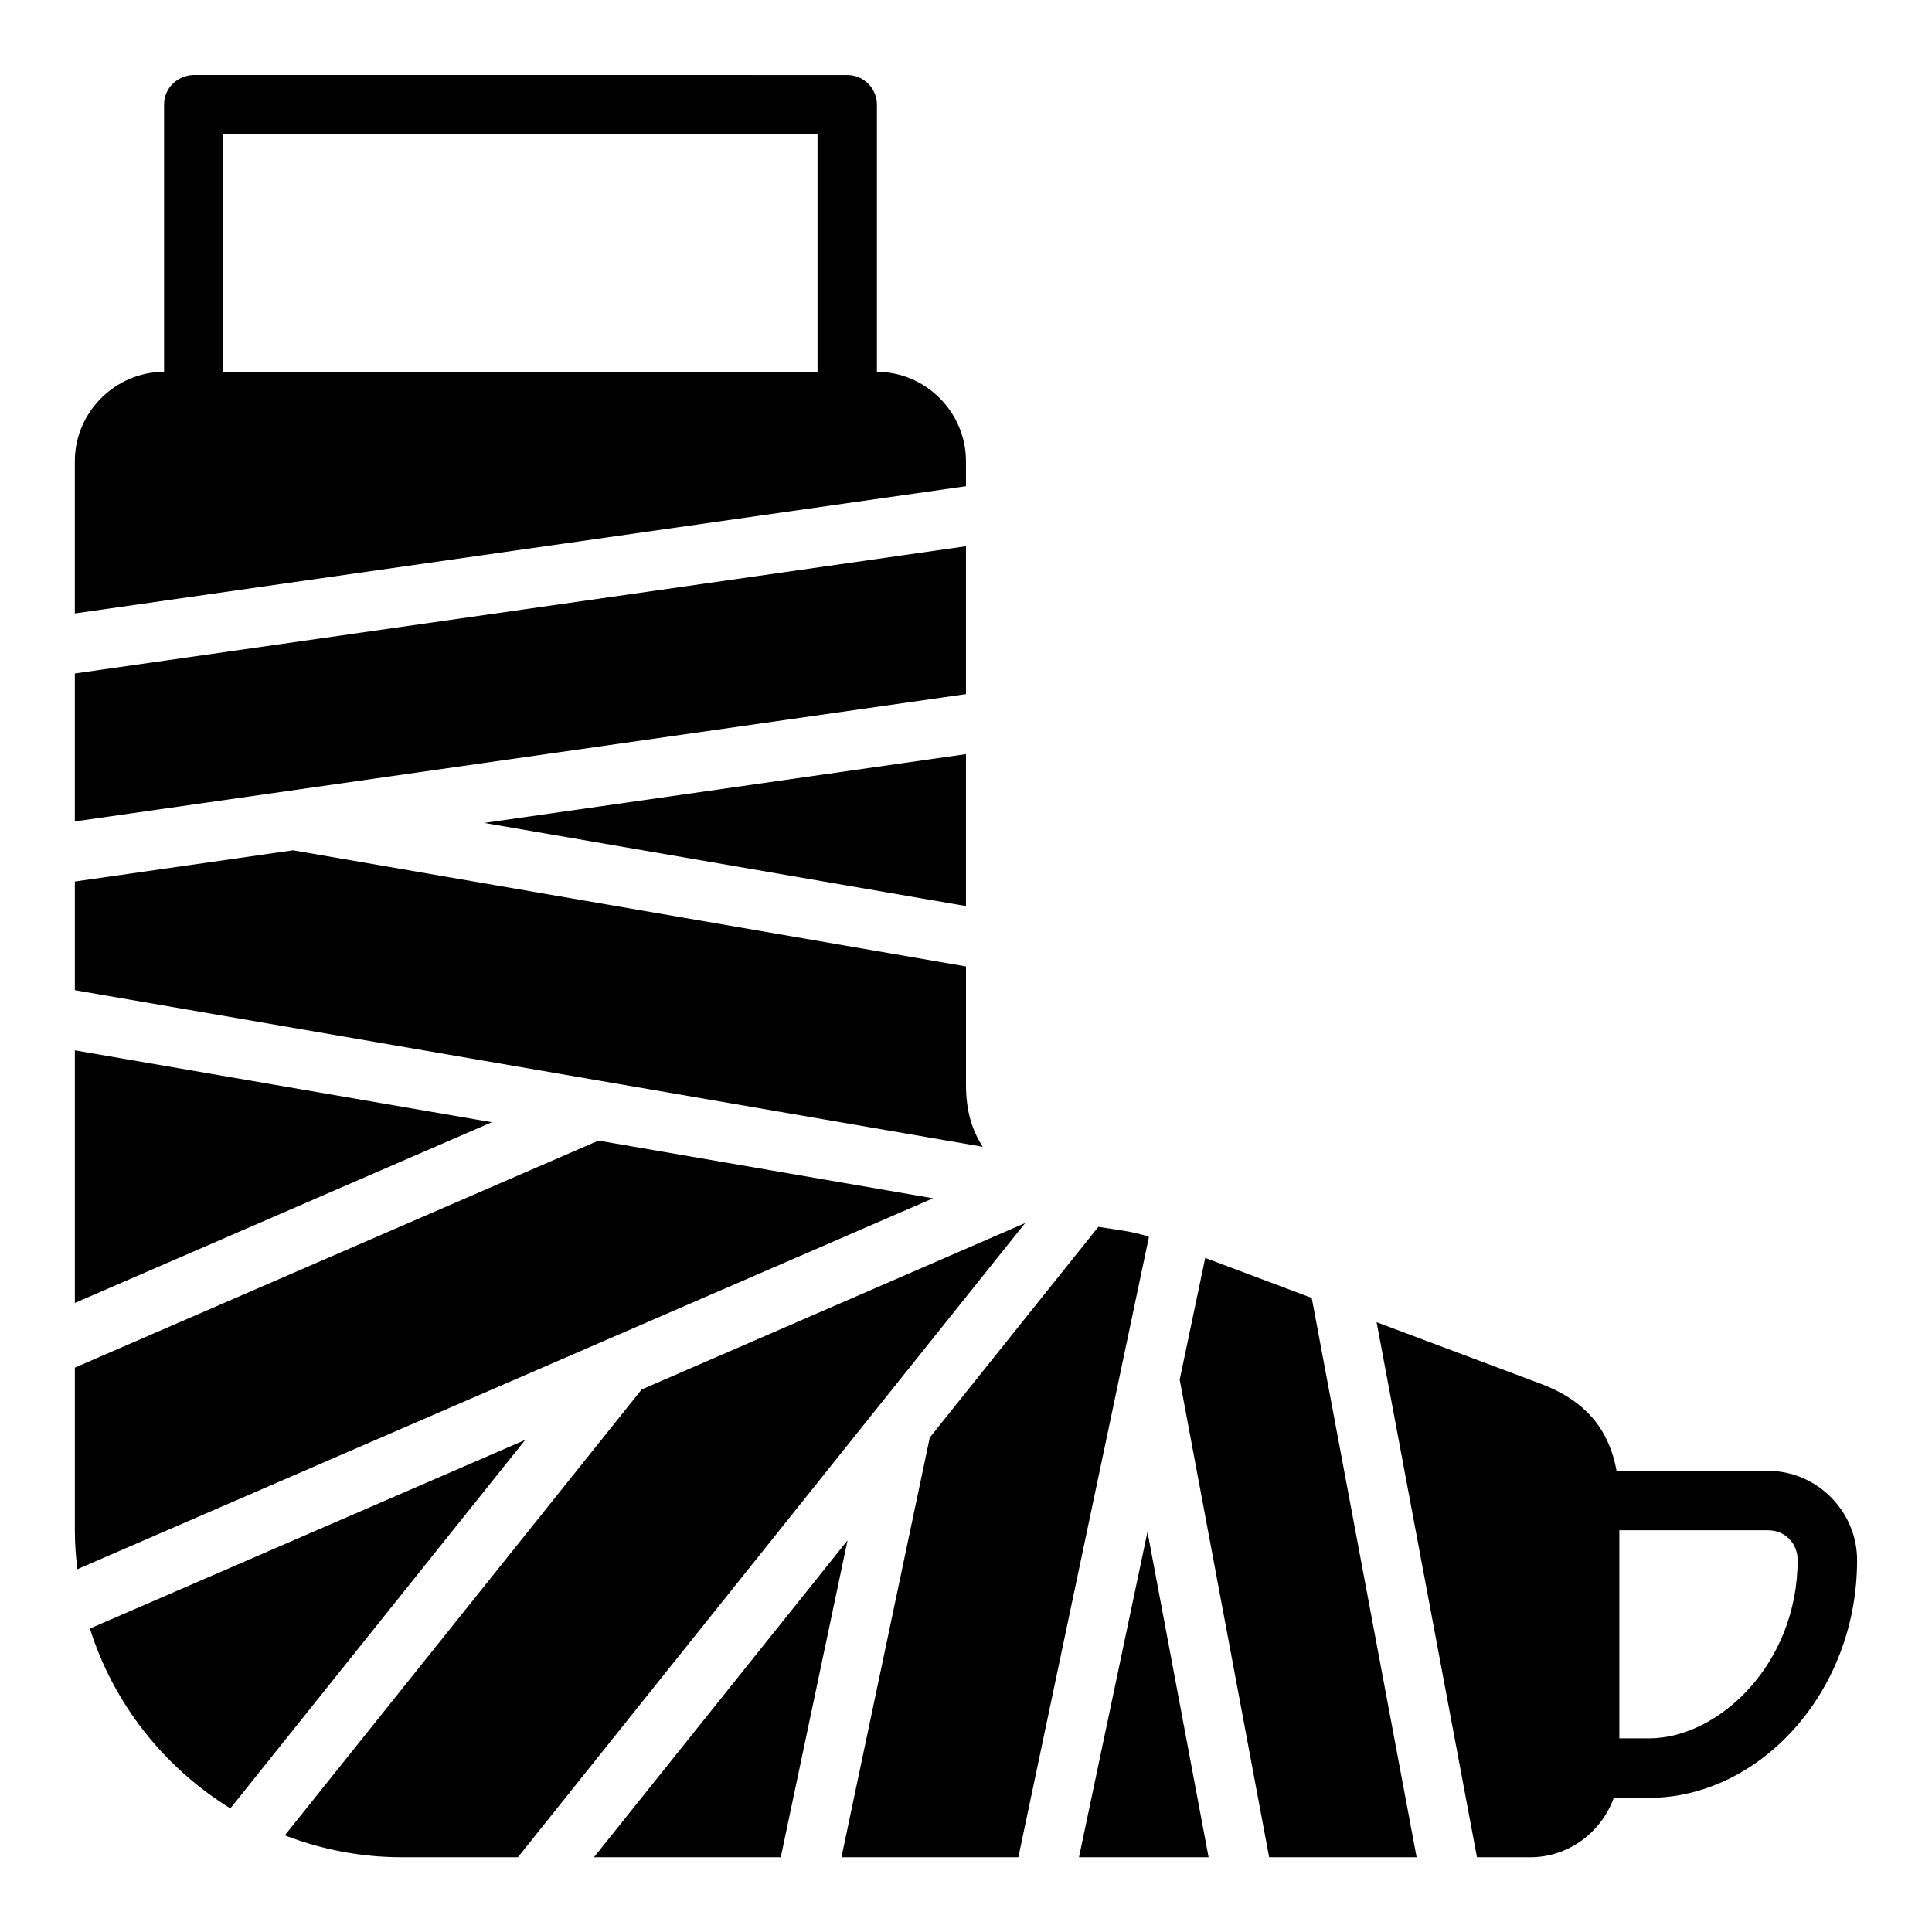
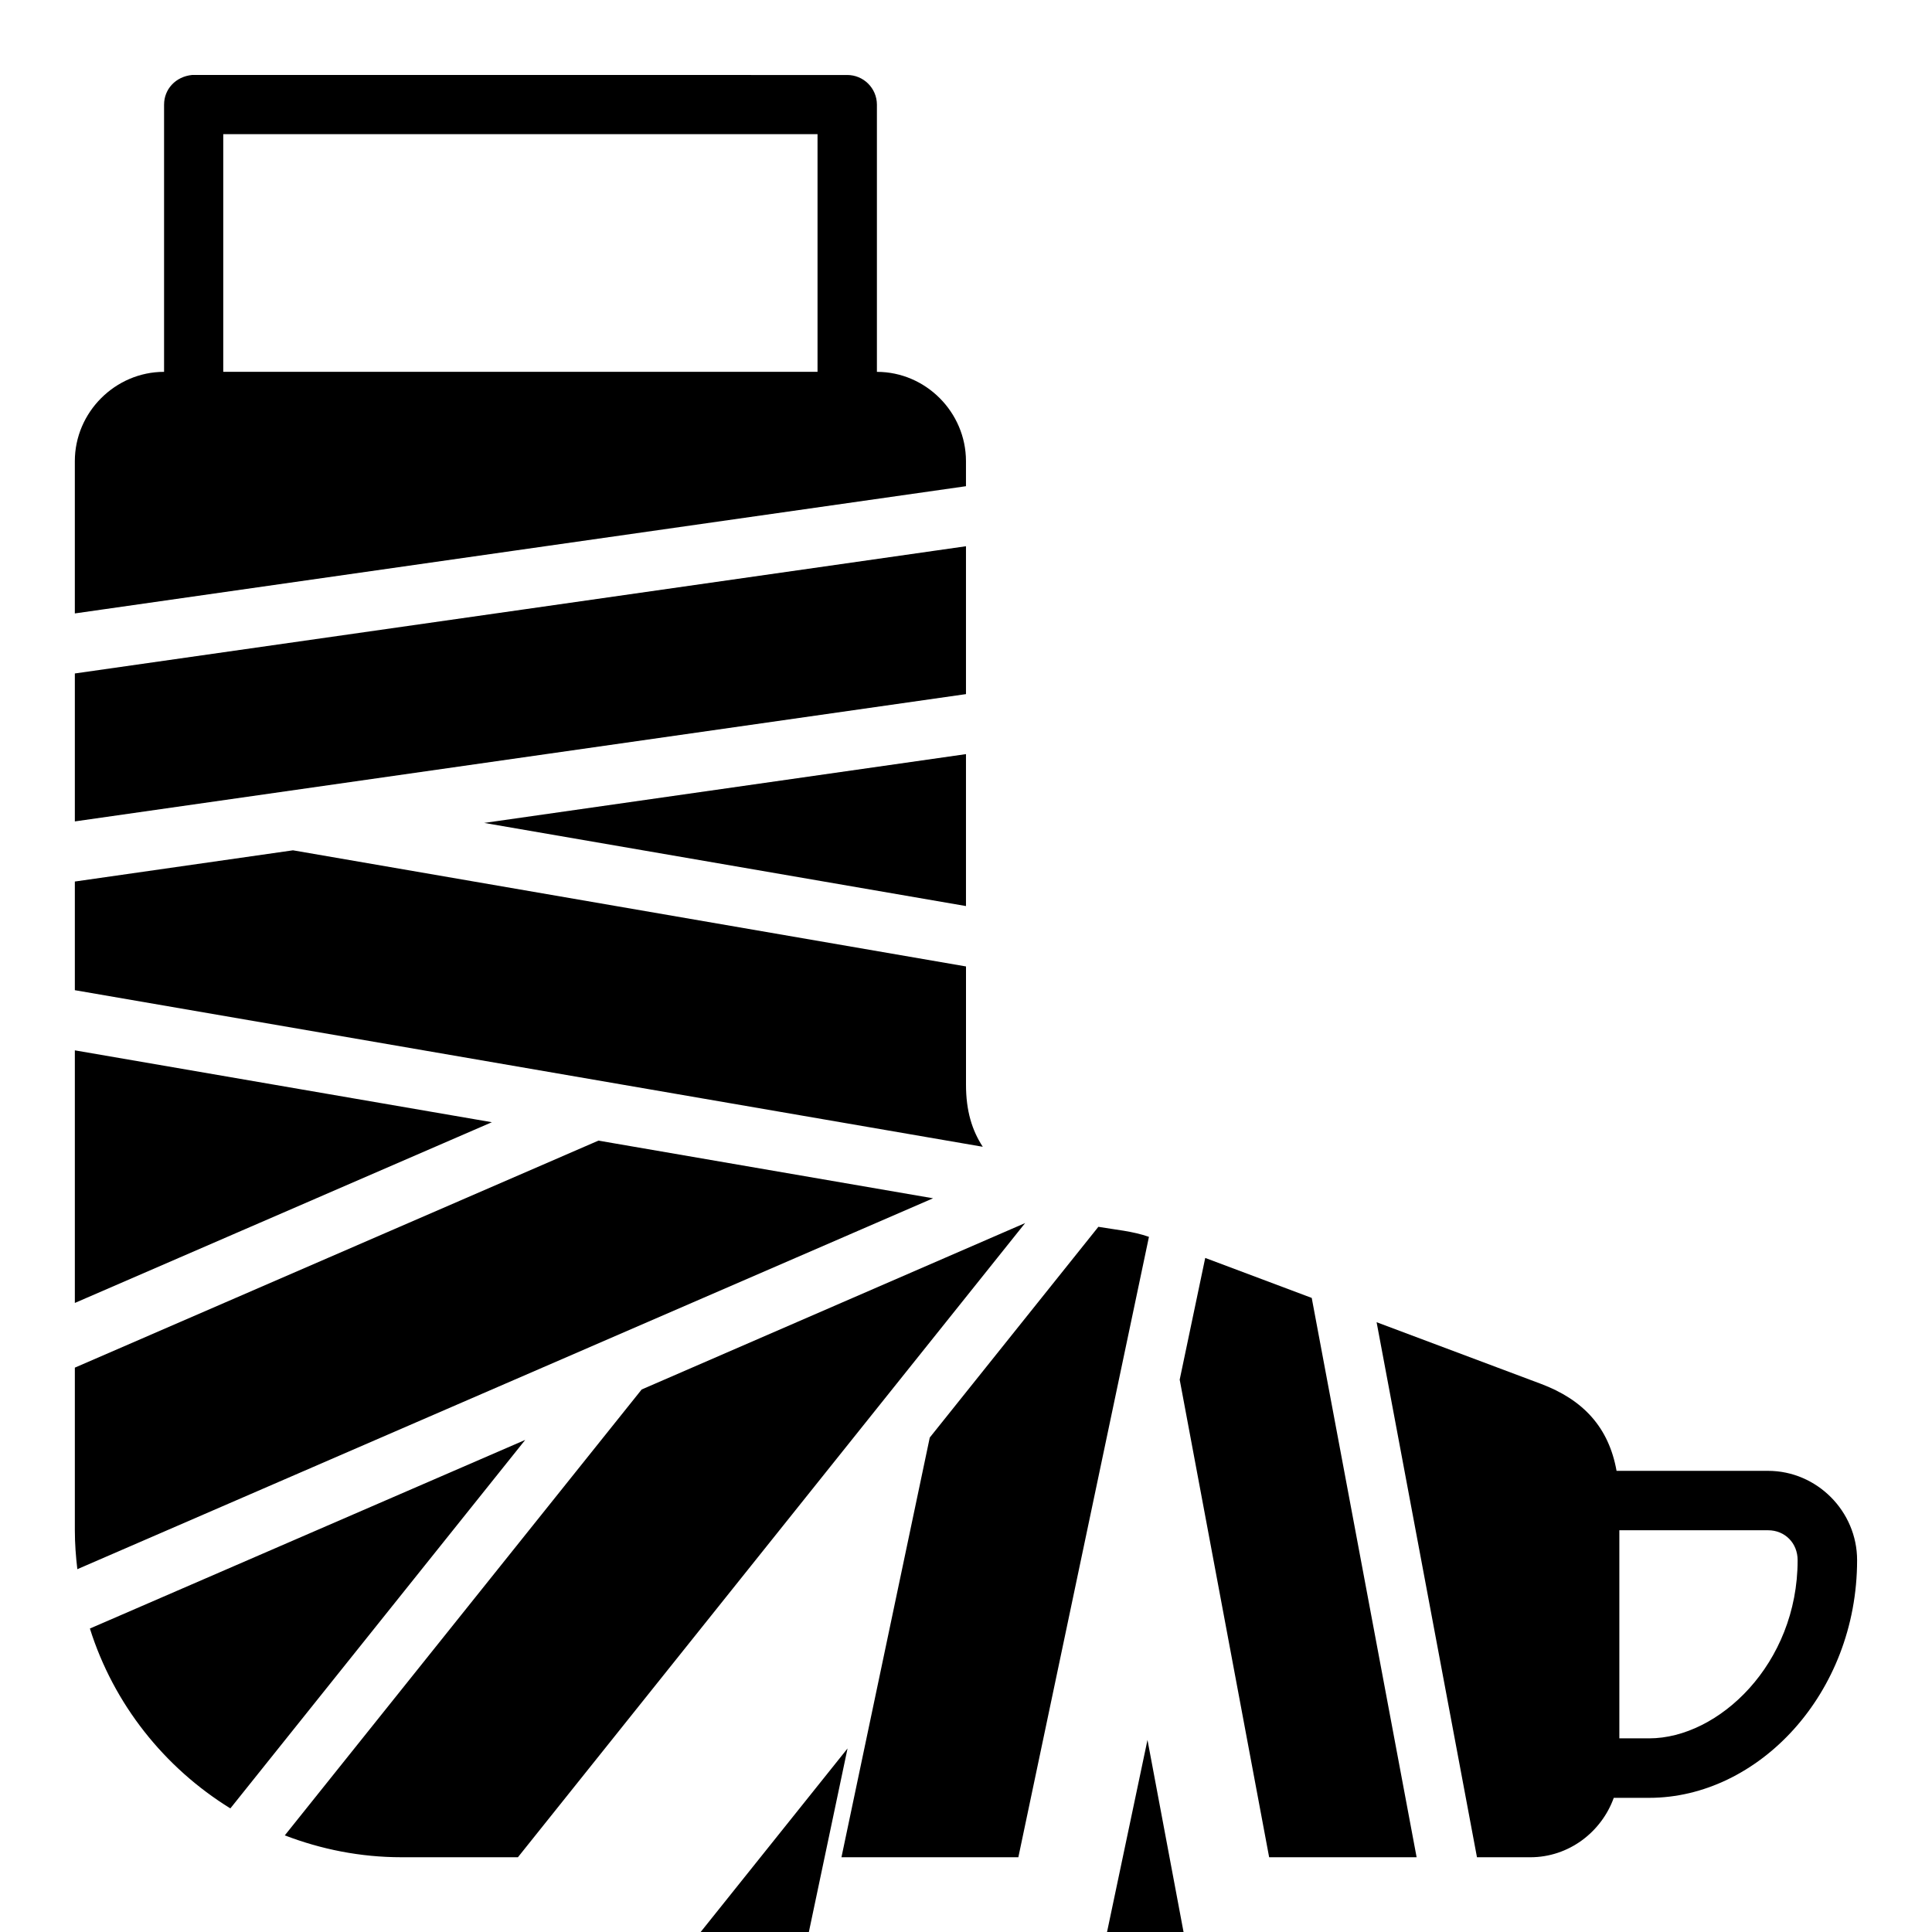
<svg xmlns="http://www.w3.org/2000/svg" fill="#000000" width="800px" height="800px" version="1.1" viewBox="144 144 512 512">
-   <path d="m187.48 171.71v70.832c-12.945 0-23.648 10.715-23.648 23.664v40.359l116.97-16.711 119.19-17.004v-6.641c0-12.945-10.652-23.664-23.602-23.664v-70.832c-0.016-4.348-3.555-7.859-7.902-7.84l-173.57-0.008c-4.41 0.43-7.441 3.816-7.434 7.84zm15.684 7.84h157.49v62.992h-157.49zm196.83 109.21-116.99 16.711-119.17 17.004v39.207l236.16-33.734zm0 55.09-127.68 18.234 127.68 22.031zm-178.35 25.492-57.809 8.273v28.797l240.61 41.496c-2.836-4.348-4.445-9.48-4.445-16.453v-31.336zm-57.809 53.012v66.941l110.52-47.895zm138.76 23.922-138.76 60.164v43.098c0 3.496 0.258 6.926 0.66 10.316l226.78-98.293zm113.08 21.848-101.63 44.109c-31.516 39.395-63.047 78.773-94.57 118.16 9.617 3.691 20.016 5.797 30.934 5.797h30.844zm19.402 1-44.68 55.844c-7.805 37.066-15.602 74.145-23.402 111.22h46.879l34.609-164.41c-4.281-1.516-8.934-1.891-13.406-2.66zm28.32 8.242-6.766 32.258 23.707 126.57h39.082l-27.797-148.23zm45.418 17.035 26.598 141.79h14.145c10.164 0 18.82-6.641 22.109-15.746h9.379c28.863 0 55.105-27.566 55.105-62.992 0-12.949-10.652-23.664-23.602-23.664h-40.145c-2.047-11.453-8.75-18.82-20.062-23.062zm-225.63 31.195-115.36 49.984c6.301 20.023 19.707 36.844 37.223 47.664 26.047-32.551 52.098-65.098 78.137-97.648zm289.96 23.938h39.406c4.496 0 7.84 3.422 7.84 7.918 0 27.551-20.977 47.23-39.344 47.23h-7.902zm-125.05 0.414-18.156 86.238h34.348zm-79.488 2.262-67.203 83.98h49.508c5.898-27.992 11.801-55.984 17.695-83.98z" />
+   <path d="m187.48 171.71v70.832c-12.945 0-23.648 10.715-23.648 23.664v40.359l116.97-16.711 119.19-17.004v-6.641c0-12.945-10.652-23.664-23.602-23.664v-70.832c-0.016-4.348-3.555-7.859-7.902-7.84l-173.57-0.008c-4.41 0.43-7.441 3.816-7.434 7.84zm15.684 7.84h157.49v62.992h-157.49zm196.83 109.21-116.99 16.711-119.17 17.004v39.207l236.16-33.734zm0 55.09-127.68 18.234 127.68 22.031zm-178.35 25.492-57.809 8.273v28.797l240.61 41.496c-2.836-4.348-4.445-9.48-4.445-16.453v-31.336zm-57.809 53.012v66.941l110.52-47.895zm138.76 23.922-138.76 60.164v43.098c0 3.496 0.258 6.926 0.66 10.316l226.78-98.293zm113.08 21.848-101.63 44.109c-31.516 39.395-63.047 78.773-94.57 118.16 9.617 3.691 20.016 5.797 30.934 5.797h30.844zm19.402 1-44.68 55.844c-7.805 37.066-15.602 74.145-23.402 111.22h46.879l34.609-164.41c-4.281-1.516-8.934-1.891-13.406-2.66zm28.32 8.242-6.766 32.258 23.707 126.57h39.082l-27.797-148.23zm45.418 17.035 26.598 141.79h14.145c10.164 0 18.82-6.641 22.109-15.746h9.379c28.863 0 55.105-27.566 55.105-62.992 0-12.949-10.652-23.664-23.602-23.664h-40.145c-2.047-11.453-8.75-18.82-20.062-23.062zm-225.63 31.195-115.36 49.984c6.301 20.023 19.707 36.844 37.223 47.664 26.047-32.551 52.098-65.098 78.137-97.648zm289.96 23.938h39.406c4.496 0 7.84 3.422 7.84 7.918 0 27.551-20.977 47.23-39.344 47.23h-7.902m-125.05 0.414-18.156 86.238h34.348zm-79.488 2.262-67.203 83.98h49.508c5.898-27.992 11.801-55.984 17.695-83.98z" />
</svg>